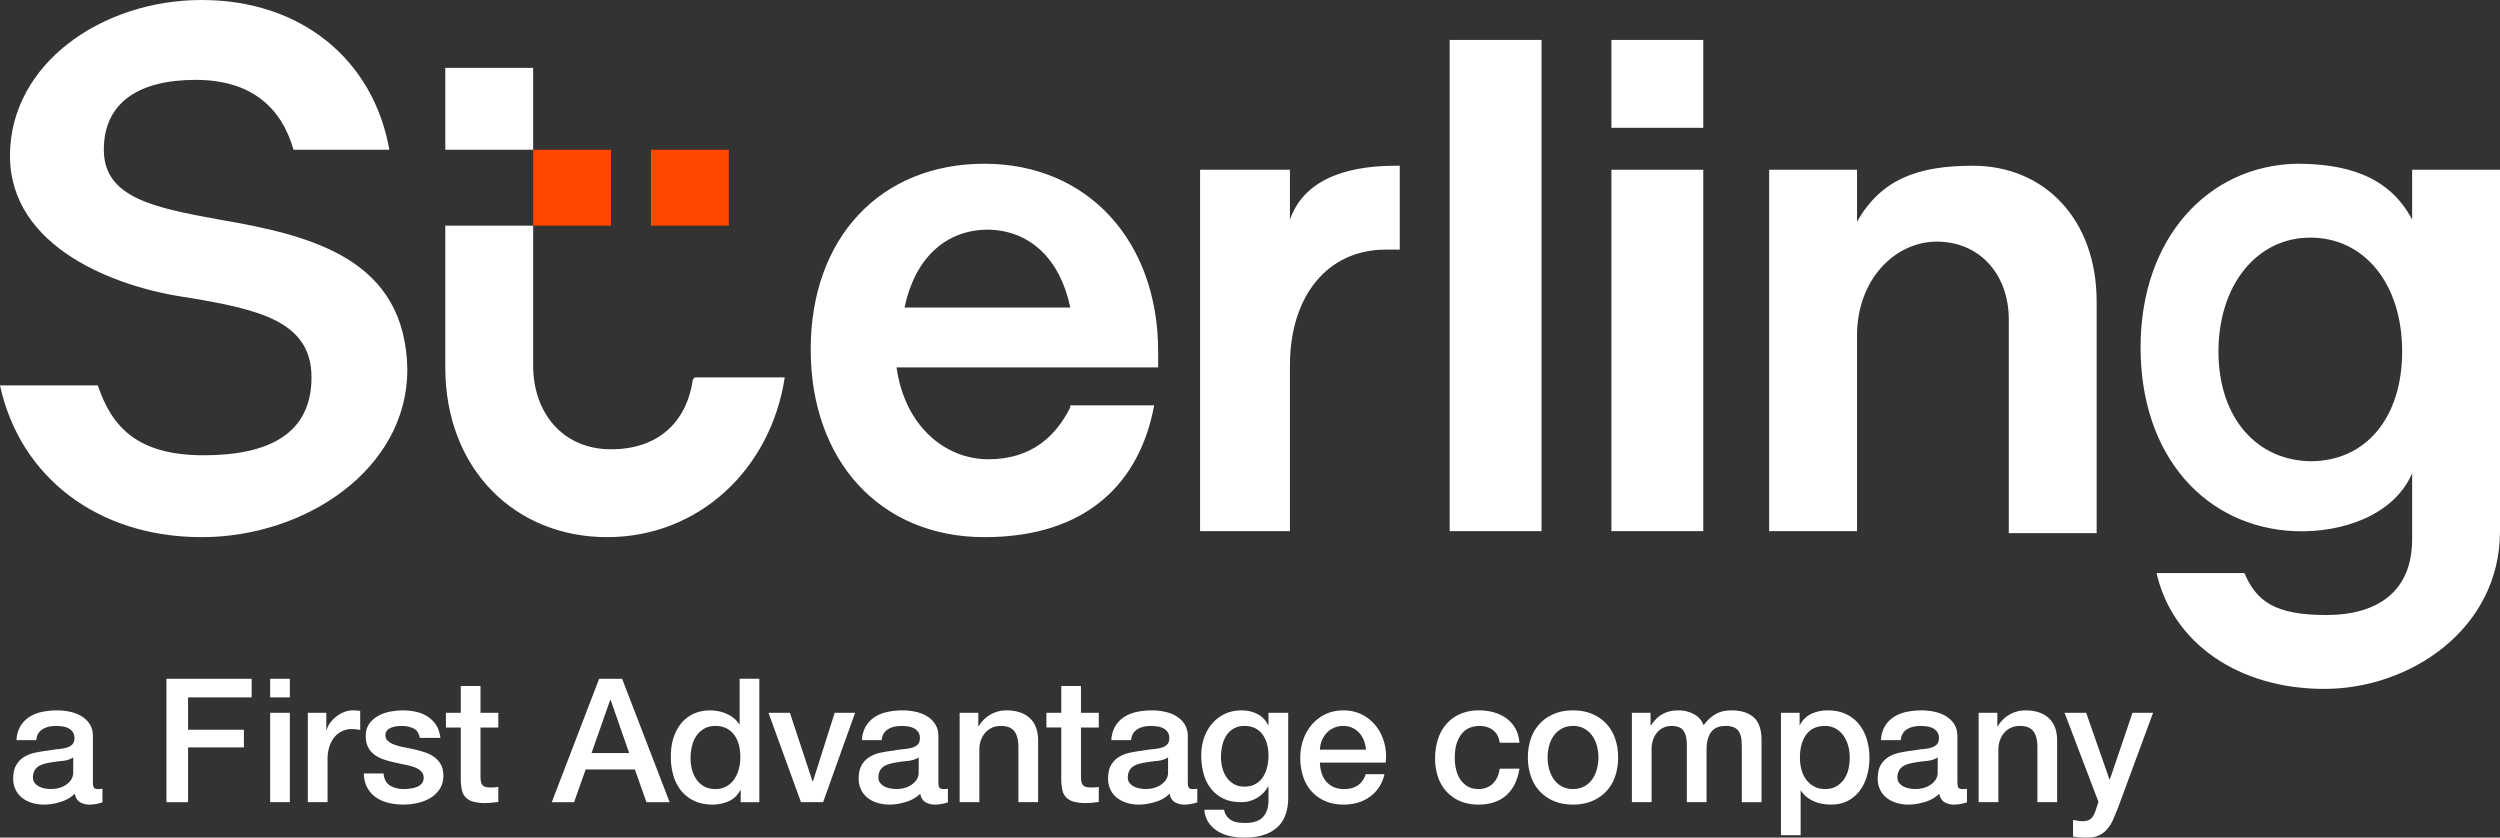
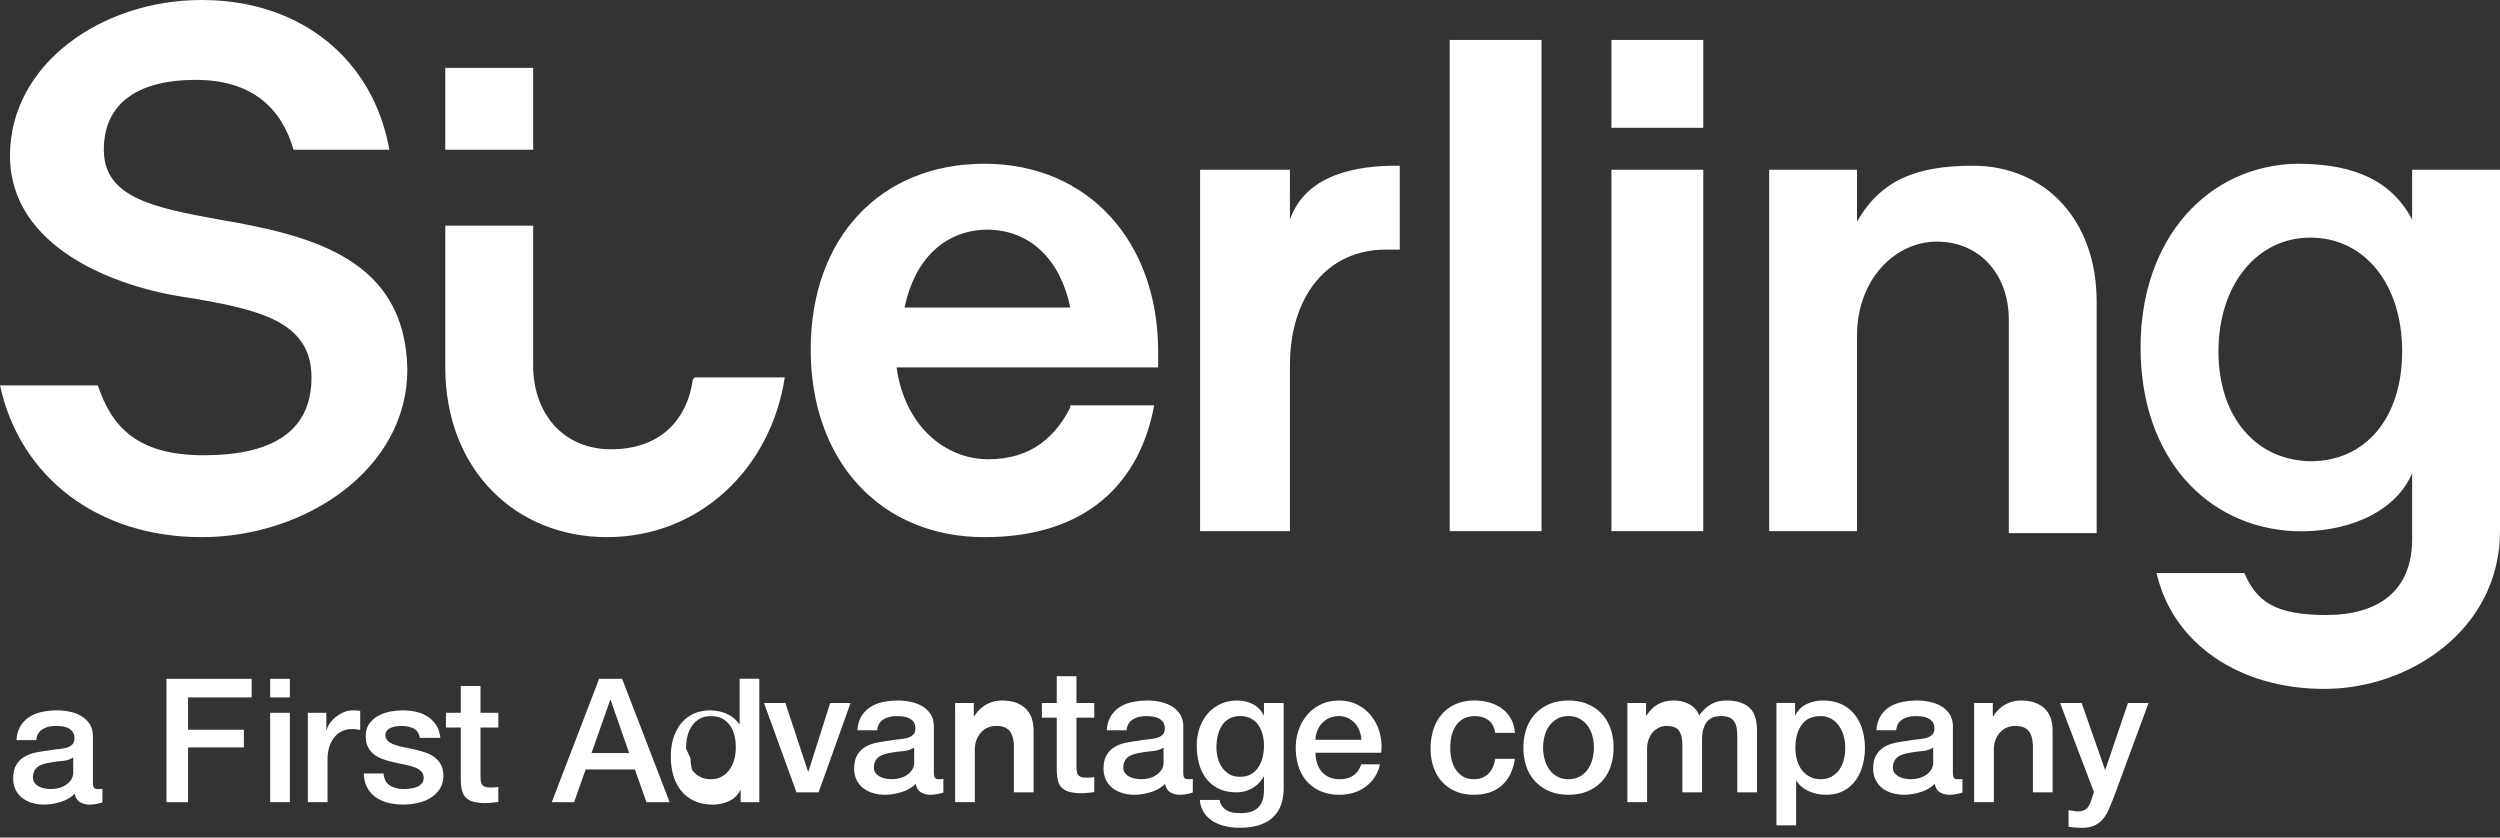
<svg xmlns="http://www.w3.org/2000/svg" viewBox="0 0 125.2 41.948">
  <rect x="0" y="0" width="125.2" height="41.948" fill="#333333" stroke="none" />
  <path fill="#fff" d="M80.7 8.5h4.6v18.1h-4.6zm24.3 6.6v11.6h-4.4V16c0-2.3-1.5-3.9-3.6-3.9s-4 1.9-4 4.7v9.8h-4.4V8.5H93v2.6c1.2-2.1 3-2.8 5.8-2.8 3.6 0 6.2 2.7 6.2 6.8zM69.9 8.3c-1.9 0-4.5.4-5.3 2.7V8.5h-4.5v18.1h4.5v-8.3c0-3.5 1.9-5.8 4.8-5.8h.7V8.3h-.2zm50.9.2V11c-1.2-2.3-3.5-2.8-5.8-2.8-4.4.1-7.8 3.7-7.8 9.2s3.3 9 7.7 9.2c2.4.1 5-.8 5.9-2.9V27c0 2.6-1.7 3.8-4.3 3.8s-3.5-.7-4.1-2.1H108c.8 3.5 4.1 5.8 8.4 5.8s8.8-3 8.8-7.9V8.5h-4.4zm-5 14.6c-2.8 0-4.7-2.2-4.7-5.5s1.9-5.7 4.6-5.7 4.6 2.3 4.6 5.7c0 3.3-1.8 5.5-4.6 5.5h.1zM11 11c-3.3-.6-5.8-1.1-5.8-3.5S7 4 9.8 4s4.3 1.4 4.9 3.5h4.8C18.7 3 15.1 0 10.1 0S.5 3.2.5 7.8s5.3 6.6 8.9 7.1c3.6.6 6.2 1.2 6.2 4s-2.1 3.9-5.4 3.9-4.6-1.4-5.3-3.5H0c1 4.6 4.9 7.6 10.1 7.6s10.3-3.4 10.3-8.4c-.1-5.5-4.7-6.7-9.4-7.5zm61.6-9h4.6v24.6h-4.6zM26.7 7.5h-4.4V3.4h4.4v4.1zm8 11.5c-.3 2.1-1.7 3.5-4.1 3.5s-3.9-1.8-3.9-4.2v-7h-4.4v7.1c0 5.1 3.5 8.5 8.1 8.5s8.2-3.4 8.9-8h-4.5l-.1.1zm46-17h4.6v4.4h-4.6zM53.6 20.4c-.7 1.4-1.9 2.6-4.1 2.6s-4.2-1.7-4.6-4.6H58v-.8c0-5.5-3.5-9.4-8.7-9.4s-8.7 3.7-8.7 9.3 3.5 9.4 8.7 9.4 7.8-2.8 8.5-6.6h-4.2v.1zm-4.2-8.9c2.2 0 3.7 1.5 4.2 3.9h-8.3c.5-2.4 2-3.9 4.2-3.9h-.1z" />
-   <path fill="#ff4700" d="M36.5 7.5v3.8h-3.9V7.5h3.9zm-5.9 0h-3.9v3.8h3.9V7.5z" />
-   <path d="M4.653 39.177c0 .122.016.207.048.26.032.052.094.078.186.078h.104a.69.69 0 00.139-.017v.684a2.392 2.392 0 01-.303.077 1.653 1.653 0 01-.321.035.95.95 0 01-.501-.121c-.134-.081-.22-.222-.26-.424-.197.19-.437.329-.723.415-.286.086-.562.13-.827.13-.202 0-.395-.028-.58-.083a1.502 1.502 0 01-.49-.242 1.152 1.152 0 01-.336-.407 1.24 1.24 0 01-.127-.576c0-.276.051-.5.153-.674.1-.173.233-.309.398-.407.164-.098.349-.17.554-.212.204-.043.41-.077.619-.1a5.64 5.64 0 01.51-.074c.161-.014.304-.038.429-.073a.658.658 0 00.294-.16c.072-.072.108-.18.108-.325a.5.5 0 00-.09-.311.607.607 0 00-.225-.186c-.09-.043-.19-.073-.3-.087s-.213-.021-.31-.021c-.279 0-.506.058-.685.173-.178.115-.28.294-.302.536H.828a1.49 1.49 0 01.207-.718c.122-.19.276-.344.464-.459.186-.115.399-.196.636-.242.236-.046.478-.07.726-.07.22 0 .436.024.65.07s.405.122.575.225c.17.104.308.237.412.403.103.164.155.364.155.601v2.302zm-.986-1.246c-.15.098-.335.157-.554.177s-.438.05-.658.091a2.119 2.119 0 00-.303.074.92.92 0 00-.26.13.57.57 0 00-.177.216.748.748 0 00-.065.324c0 .11.031.203.096.277.063.076.14.135.228.178.09.044.188.073.294.09a1.56 1.56 0 00.645-.017 1.14 1.14 0 00.36-.147.941.941 0 00.282-.264.669.669 0 00.112-.393v-.736zm4.669-3.938h4.267v.934H9.418v1.619h2.796v.883H9.418v2.744H8.336v-6.18zm5.194 0h.986v.934h-.986v-.934zm0 1.704h.986v4.475h-.986v-4.475zm1.886.001h.926v.865h.018a.998.998 0 01.17-.355 1.63 1.63 0 01.695-.545c.145-.058.291-.087.442-.087.116 0 .195.003.238.01.043.005.088.01.134.017v.951a4.433 4.433 0 00-.212-.03 1.666 1.666 0 00-.212-.013c-.167 0-.324.033-.471.1s-.277.164-.386.294c-.11.13-.196.29-.26.48a2.1 2.1 0 00-.094.659v2.128h-.988v-4.474zm3.792 3.038c.028.289.137.49.328.606.191.115.419.173.684.173.092 0 .197-.008.316-.022.118-.014.23-.042.334-.081a.627.627 0 00.255-.18.422.422 0 00.09-.305.435.435 0 00-.138-.312.961.961 0 00-.333-.196 3.39 3.39 0 00-.463-.124 20.66 20.66 0 01-.528-.114 4.662 4.662 0 01-.532-.147 1.706 1.706 0 01-.46-.232 1.093 1.093 0 01-.324-.377 1.207 1.207 0 01-.12-.568c0-.242.058-.445.176-.61.118-.164.269-.297.45-.397.182-.101.384-.173.607-.213.221-.04.434-.06.636-.06.23 0 .45.024.662.073.21.049.4.128.57.238.171.11.312.253.426.428.112.177.182.388.21.636h-1.03c-.045-.236-.153-.395-.324-.475a1.34 1.34 0 00-.584-.12c-.07 0-.15.004-.246.015a1.196 1.196 0 00-.27.066.557.557 0 00-.21.139.328.328 0 00-.087.237c0 .122.041.22.125.294a.964.964 0 00.329.186c.136.05.29.092.463.126.173.035.353.072.537.112.179.04.355.09.528.148.173.057.328.135.463.234.135.098.246.221.33.372.082.15.125.334.125.554a1.2 1.2 0 01-.183.675c-.12.184-.279.334-.47.45-.194.115-.41.199-.646.251a3.259 3.259 0 01-1.485-.017 1.825 1.825 0 01-.623-.29 1.389 1.389 0 01-.415-.485 1.544 1.544 0 01-.16-.688h.987zm3.124-3.038h.744v-1.342h.987v1.342h.892v.736h-.892v2.389c0 .104.004.193.013.268a.463.463 0 00.06.19c.033.052.08.09.144.116.063.027.149.04.26.04.069 0 .138-.002.207-.004.07-.003.138-.013.208-.03v.761c-.11.011-.217.023-.32.035a3.05 3.05 0 01-.321.017 2.18 2.18 0 01-.627-.073.84.84 0 01-.373-.217c-.089-.095-.15-.215-.182-.36s-.05-.307-.056-.493v-2.64h-.744v-.735zm7.672-1.705h1.151l2.38 6.18h-1.16l-.58-1.637H29.33l-.58 1.637h-1.117l2.372-6.18zm-.381 3.722h1.886l-.926-2.658h-.026l-.934 2.658zm8.404 2.458h-.934v-.606h-.018c-.132.26-.326.445-.58.558a1.957 1.957 0 01-.805.169c-.352 0-.66-.062-.922-.187a1.837 1.837 0 01-.653-.505 2.194 2.194 0 01-.39-.758 3.315 3.315 0 01-.129-.939c0-.404.054-.753.165-1.047.109-.295.255-.537.437-.728.181-.19.389-.33.622-.42.234-.088.472-.133.715-.133.138 0 .28.012.424.038.144.026.282.068.415.126.133.057.255.13.369.22.112.09.206.195.28.317h.018v-2.286h.986v6.18zm-3.444-2.19c0 .19.024.378.073.562s.125.35.226.493c.1.145.228.26.385.346.155.087.34.131.553.131a1.106 1.106 0 00.956-.502c.101-.15.177-.319.226-.506s.073-.38.073-.576c0-.496-.11-.883-.332-1.16-.223-.277-.525-.415-.906-.415-.23 0-.425.046-.584.142-.159.095-.289.22-.39.372-.1.153-.172.327-.215.52a2.674 2.674 0 00-.065.593m3.903-2.285h1.073l1.134 3.436h.018l1.09-3.436h1.022l-1.602 4.474h-1.108l-1.627-4.474zm8.509 3.479c0 .122.015.207.047.26.032.052.094.078.186.078h.104a.69.69 0 00.139-.017v.684a2.393 2.393 0 01-.303.077 1.674 1.674 0 01-.321.035.95.95 0 01-.501-.121c-.134-.081-.22-.222-.26-.424-.197.19-.437.329-.723.415-.286.086-.562.13-.827.13a2.02 2.02 0 01-.58-.083 1.502 1.502 0 01-.49-.242 1.152 1.152 0 01-.336-.407 1.24 1.24 0 01-.127-.576c0-.276.052-.5.153-.674.1-.173.233-.309.398-.407.164-.098.349-.17.554-.212.204-.043.41-.077.619-.1a5.64 5.64 0 01.51-.074c.161-.014.304-.038.429-.073a.657.657 0 00.294-.16c.072-.072.108-.18.108-.325 0-.127-.03-.23-.09-.311a.607.607 0 00-.225-.186.99.99 0 00-.3-.087 2.408 2.408 0 00-.31-.021c-.278 0-.506.058-.685.173-.178.115-.28.294-.302.536h-.987a1.49 1.49 0 01.207-.718c.122-.19.276-.344.464-.459.186-.115.399-.196.636-.242.236-.046.478-.07.726-.07.22 0 .436.024.65.07s.405.122.575.225c.17.104.308.237.412.403.103.164.156.364.156.601v2.302zm-.987-1.246c-.15.098-.335.157-.554.177s-.438.05-.658.091c-.104.018-.205.042-.303.074s-.185.075-.26.13a.57.57 0 00-.177.216.748.748 0 00-.065.324c0 .11.031.203.096.277.063.076.14.135.228.178.09.044.188.073.294.09a1.56 1.56 0 00.645-.017 1.14 1.14 0 00.36-.147.941.941 0 00.282-.264.669.669 0 00.112-.393v-.736zm2.051-2.233h.935v.657l.017.018c.15-.248.346-.443.588-.584.243-.141.512-.213.806-.213.49 0 .877.127 1.16.381.282.254.424.635.424 1.142v3.073h-.987V37.36c-.011-.352-.087-.608-.225-.766-.139-.16-.355-.239-.649-.239-.167 0-.317.03-.45.091a.99.99 0 00-.338.251 1.2 1.2 0 00-.217.377 1.338 1.338 0 00-.077.458v2.64h-.987v-4.474zm4.345 0h.744v-1.342h.987v1.342h.892v.736h-.892v2.389c0 .104.004.193.013.268a.463.463 0 00.06.19c.033.052.08.09.144.116.063.027.149.04.26.04.069 0 .138-.002.207-.004.07-.003.138-.013.208-.03v.761c-.11.011-.217.023-.32.035a3.05 3.05 0 01-.321.017 2.18 2.18 0 01-.627-.073.84.84 0 01-.373-.217.752.752 0 01-.182-.36 2.736 2.736 0 01-.056-.493v-2.64h-.744v-.735zm7.081 3.479c0 .122.015.207.047.26s.094.078.185.078h.105a.68.68 0 00.138-.017v.684a2.393 2.393 0 01-.303.077 1.674 1.674 0 01-.32.035.95.95 0 01-.502-.121c-.133-.081-.22-.222-.26-.424a1.74 1.74 0 01-.723.415c-.286.086-.561.13-.827.13a2.02 2.02 0 01-.58-.083 1.502 1.502 0 01-.488-.242 1.152 1.152 0 01-.337-.407 1.24 1.24 0 01-.127-.576c0-.276.051-.5.152-.674.101-.173.234-.309.398-.407.165-.098.35-.17.555-.212.204-.043.41-.077.618-.1a5.64 5.64 0 01.51-.074c.162-.014.305-.038.43-.073a.657.657 0 00.293-.16c.073-.072.109-.18.109-.325 0-.127-.03-.23-.091-.311a.607.607 0 00-.225-.186.99.99 0 00-.299-.087 2.408 2.408 0 00-.311-.021c-.278 0-.506.058-.684.173-.179.115-.28.294-.302.536h-.988a1.49 1.49 0 01.208-.718 1.43 1.43 0 01.463-.459c.187-.115.4-.196.636-.242.237-.046.479-.07.727-.07.22 0 .436.024.65.07s.405.122.575.225c.17.104.307.237.411.403a1.1 1.1 0 01.157.601v2.302zm-.988-1.246c-.15.098-.334.157-.554.177s-.438.05-.657.091c-.104.018-.205.042-.303.074s-.185.075-.26.13a.57.57 0 00-.177.216.748.748 0 00-.066.324c0 .11.032.203.096.277.063.076.14.135.229.178.09.044.188.073.294.09a1.543 1.543 0 00.645-.017 1.15 1.15 0 00.36-.147.941.941 0 00.281-.264.669.669 0 00.112-.393v-.736zm6.016 2.008c0 .674-.19 1.179-.567 1.51-.379.332-.922.498-1.631.498-.226 0-.453-.023-.68-.069a2.043 2.043 0 01-.623-.233 1.52 1.52 0 01-.473-.433 1.325 1.325 0 01-.224-.659h.987c.028.14.077.251.147.338s.151.154.247.203c.095.05.2.08.315.096.116.015.237.022.364.022.398 0 .69-.098.874-.295.184-.196.277-.48.277-.848v-.684h-.017a1.524 1.524 0 01-1.341.787c-.359 0-.663-.06-.914-.185-.251-.124-.458-.294-.623-.51s-.285-.467-.36-.75a3.5 3.5 0 01-.111-.909c0-.3.045-.585.137-.857.093-.27.226-.509.398-.714.174-.204.385-.367.636-.489.252-.121.535-.181.854-.181.282 0 .542.059.778.177.237.119.418.304.546.559h.017v-.615h.987v4.24zm-2.19-.545c.22 0 .405-.044.558-.134.153-.09.277-.208.373-.355a1.56 1.56 0 00.207-.503c.044-.187.065-.376.065-.566s-.023-.375-.069-.555a1.494 1.494 0 00-.212-.475 1.017 1.017 0 00-.373-.33 1.16 1.16 0 00-.55-.12 1.028 1.028 0 00-.917.498 1.546 1.546 0 00-.198.5c-.04.189-.061.375-.061.56s.022.365.07.54c.045.177.116.334.21.472.096.139.218.251.365.338s.325.13.532.13m3.782-1.204c0 .173.025.34.074.503.049.161.122.302.22.424.098.12.222.217.373.29.15.072.329.108.536.108.289 0 .52-.062.697-.186.176-.124.307-.31.394-.558h.934a1.858 1.858 0 01-.727 1.129 1.99 1.99 0 01-.601.294c-.223.066-.454.1-.697.1-.351 0-.664-.058-.934-.174a1.916 1.916 0 01-.688-.485 2.056 2.056 0 01-.425-.744 3.025 3.025 0 01-.143-.951c0-.318.051-.619.152-.905.1-.286.245-.537.433-.753.187-.217.413-.388.679-.515.265-.127.565-.19.9-.19.352 0 .668.073.948.22.28.148.512.342.697.585.185.242.318.52.402.835.084.314.105.639.065.974h-3.289zm2.302-.648a1.6 1.6 0 00-.099-.45 1.202 1.202 0 00-.225-.377 1.101 1.101 0 00-.346-.26 1.02 1.02 0 00-.455-.1c-.173 0-.33.031-.471.091a1.092 1.092 0 00-.364.251 1.264 1.264 0 00-.342.845h2.302zm6.7-.347c-.041-.277-.151-.486-.333-.628-.183-.14-.411-.211-.69-.211-.126 0-.261.021-.405.064a.976.976 0 00-.399.243c-.121.119-.222.283-.303.493s-.121.486-.121.827c0 .185.022.369.065.553s.112.35.207.495c.096.143.219.26.369.35.15.09.332.133.545.133a.99.99 0 00.714-.267c.187-.18.304-.43.35-.753h.988c-.093.582-.313 1.029-.663 1.337s-.812.462-1.389.462c-.352 0-.663-.059-.93-.176a1.985 1.985 0 01-.68-.485 2.057 2.057 0 01-.42-.732 2.83 2.83 0 01-.142-.917c0-.335.046-.65.137-.944.093-.294.231-.55.417-.766.184-.216.413-.386.688-.51a2.31 2.31 0 01.965-.187c.259 0 .506.034.74.1.234.066.44.166.623.3.181.132.33.298.446.5s.184.442.208.719h-.987zm3.67 3.099c-.359 0-.677-.06-.957-.178a2.018 2.018 0 01-1.151-1.233 2.864 2.864 0 01-.152-.952c0-.34.05-.655.152-.944.1-.288.248-.537.442-.744.192-.207.43-.37.71-.489.279-.118.597-.178.956-.178.357 0 .675.06.956.178.28.118.517.282.71.489.193.207.34.456.442.744.1.29.15.604.15.944 0 .347-.05.663-.15.952a2.018 2.018 0 01-1.152 1.233c-.28.119-.6.178-.956.178m0-.78a1.13 1.13 0 00.97-.501c.103-.15.18-.319.228-.507a2.266 2.266 0 000-1.146 1.539 1.539 0 00-.229-.506 1.225 1.225 0 00-.398-.36c-.162-.093-.352-.139-.571-.139s-.41.046-.572.14a1.225 1.225 0 00-.398.359c-.104.147-.18.315-.229.506a2.28 2.28 0 000 1.146c.05.188.125.357.229.507a1.13 1.13 0 00.97.502m2.948-3.817h.935v.623h.026c.075-.11.156-.21.243-.303.085-.093.182-.17.29-.233.106-.065.23-.115.367-.153a1.86 1.86 0 01.476-.056c.271 0 .524.062.757.182.234.122.4.31.498.563.168-.231.36-.413.58-.546.22-.132.493-.199.822-.199.474 0 .841.117 1.105.347.262.231.393.617.393 1.16v3.09h-.987v-2.614c0-.179-.006-.342-.017-.49a1.003 1.003 0 00-.1-.38.57.57 0 00-.246-.247.986.986 0 00-.45-.087c-.335 0-.578.104-.728.313-.149.207-.225.5-.225.882v2.622h-.987V37.3c0-.313-.056-.548-.168-.706-.112-.16-.319-.239-.619-.239a.91.91 0 00-.368.079.907.907 0 00-.312.224c-.09.098-.161.22-.216.364s-.082.308-.082.493v2.657h-.987v-4.474zm7.465-.001h.934v.607h.017c.14-.26.332-.446.58-.559a1.93 1.93 0 01.806-.169c.352 0 .66.062.922.187.262.123.48.294.653.51.172.217.303.469.39.758.086.289.129.597.129.926 0 .3-.038.592-.117.874a2.279 2.279 0 01-.354.749 1.81 1.81 0 01-.602.52c-.242.13-.528.193-.857.193-.145 0-.289-.012-.433-.038a1.825 1.825 0 01-.415-.126 1.597 1.597 0 01-.368-.22 1.218 1.218 0 01-.282-.316h-.017v2.233h-.986v-6.129zm3.444 2.242c0-.202-.025-.398-.077-.588a1.59 1.59 0 00-.234-.506 1.203 1.203 0 00-.39-.355 1.052 1.052 0 00-.536-.134c-.415 0-.729.144-.94.432-.21.289-.316.673-.316 1.151 0 .226.028.434.083.628.055.193.137.36.247.497.11.14.24.25.393.329.153.082.331.122.533.122.225 0 .416-.046.57-.138.157-.093.286-.213.387-.36.1-.147.172-.314.215-.502.044-.188.065-.38.065-.576m5.393 1.238c0 .122.016.207.047.26s.094.078.186.078h.104c.04 0 .087-.006.14-.017v.684a2.39 2.39 0 01-.304.077 1.653 1.653 0 01-.32.035.95.95 0 01-.502-.121c-.133-.081-.22-.222-.26-.424a1.74 1.74 0 01-.723.415c-.286.086-.561.13-.827.13a2.02 2.02 0 01-.58-.083 1.502 1.502 0 01-.489-.242 1.152 1.152 0 01-.336-.407 1.24 1.24 0 01-.127-.576c0-.276.051-.5.152-.674.101-.173.234-.309.398-.407.165-.098.35-.17.555-.212.204-.043.41-.077.618-.1a5.64 5.64 0 01.51-.074c.162-.014.305-.038.43-.073a.658.658 0 00.293-.16c.073-.072.109-.18.109-.325 0-.127-.03-.23-.091-.311a.607.607 0 00-.225-.186c-.09-.043-.19-.073-.299-.087s-.213-.021-.311-.021c-.278 0-.506.058-.684.173-.179.115-.28.294-.303.536h-.987a1.49 1.49 0 01.208-.718 1.43 1.43 0 01.463-.459c.187-.115.4-.196.636-.242s.479-.07.727-.07c.22 0 .436.024.65.07s.404.122.575.225c.17.104.307.237.411.403.103.164.156.364.156.601v2.302zm-.987-1.246c-.15.098-.335.157-.554.177-.22.02-.438.05-.657.091a2.119 2.119 0 00-.304.074.92.92 0 00-.259.13.57.57 0 00-.178.216.748.748 0 00-.065.324c0 .11.032.203.096.277.063.076.14.135.229.178.09.044.188.073.294.09a1.543 1.543 0 00.645-.017 1.15 1.15 0 00.36-.147.941.941 0 00.281-.264.669.669 0 00.112-.393v-.736zm2.051-2.233h.935v.657l.018.018c.15-.248.346-.443.588-.584.243-.141.511-.213.805-.213.49 0 .877.127 1.16.381s.424.635.424 1.142v3.073h-.987V37.36c-.01-.352-.086-.608-.224-.766-.14-.16-.356-.239-.65-.239-.167 0-.317.03-.45.091a.99.99 0 00-.338.251c-.092.107-.164.233-.216.377s-.078.297-.078.458v2.64h-.987v-4.474zm4.302 0h1.082l1.169 3.341h.016l1.135-3.341h1.03l-1.74 4.717c-.08.202-.16.395-.238.58-.077.185-.173.348-.286.49s-.252.253-.42.336c-.167.085-.38.127-.64.127-.231 0-.459-.018-.683-.053v-.83c.08.01.158.024.232.038.076.015.154.022.234.022.116 0 .21-.015.286-.043a.483.483 0 00.186-.126c.05-.055.09-.12.126-.195.034-.075.067-.161.095-.259l.113-.346-1.697-4.458z" fill="#fff" />
+   <path d="M4.653 39.177c0 .122.016.207.048.26.032.052.094.078.186.078h.104a.69.69 0 00.139-.017v.684a2.392 2.392 0 01-.303.077 1.653 1.653 0 01-.321.035.95.95 0 01-.501-.121c-.134-.081-.22-.222-.26-.424-.197.19-.437.329-.723.415-.286.086-.562.13-.827.13-.202 0-.395-.028-.58-.083a1.502 1.502 0 01-.49-.242 1.152 1.152 0 01-.336-.407 1.24 1.24 0 01-.127-.576c0-.276.051-.5.153-.674.1-.173.233-.309.398-.407.164-.098.349-.17.554-.212.204-.043.41-.077.619-.1a5.64 5.64 0 01.51-.074c.161-.014.304-.038.429-.073a.658.658 0 00.294-.16c.072-.072.108-.18.108-.325a.5.5 0 00-.09-.311.607.607 0 00-.225-.186c-.09-.043-.19-.073-.3-.087s-.213-.021-.31-.021c-.279 0-.506.058-.685.173-.178.115-.28.294-.302.536H.828a1.49 1.49 0 01.207-.718c.122-.19.276-.344.464-.459.186-.115.399-.196.636-.242.236-.046.478-.07.726-.07.22 0 .436.024.65.07s.405.122.575.225c.17.104.308.237.412.403.103.164.155.364.155.601v2.302zm-.986-1.246c-.15.098-.335.157-.554.177s-.438.05-.658.091a2.119 2.119 0 00-.303.074.92.92 0 00-.26.13.57.57 0 00-.177.216.748.748 0 00-.065.324c0 .11.031.203.096.277.063.076.14.135.228.178.09.044.188.073.294.09a1.56 1.56 0 00.645-.017 1.14 1.14 0 00.36-.147.941.941 0 00.282-.264.669.669 0 00.112-.393v-.736zm4.669-3.938h4.267v.934H9.418v1.619h2.796v.883H9.418v2.744H8.336v-6.18zm5.194 0h.986v.934h-.986v-.934zm0 1.704h.986v4.475h-.986v-4.475zm1.886.001h.926v.865h.018a.998.998 0 01.17-.355 1.63 1.63 0 01.695-.545c.145-.058.291-.087.442-.087.116 0 .195.003.238.01.043.005.088.01.134.017v.951a4.433 4.433 0 00-.212-.03 1.666 1.666 0 00-.212-.013c-.167 0-.324.033-.471.1s-.277.164-.386.294c-.11.13-.196.29-.26.48a2.1 2.1 0 00-.094.659v2.128h-.988v-4.474zm3.792 3.038c.028.289.137.49.328.606.191.115.419.173.684.173.092 0 .197-.008.316-.022.118-.014.23-.042.334-.081a.627.627 0 00.255-.18.422.422 0 00.09-.305.435.435 0 00-.138-.312.961.961 0 00-.333-.196 3.39 3.39 0 00-.463-.124 20.66 20.66 0 01-.528-.114 4.662 4.662 0 01-.532-.147 1.706 1.706 0 01-.46-.232 1.093 1.093 0 01-.324-.377 1.207 1.207 0 01-.12-.568c0-.242.058-.445.176-.61.118-.164.269-.297.45-.397.182-.101.384-.173.607-.213.221-.04.434-.06.636-.06.23 0 .45.024.662.073.21.049.4.128.57.238.171.11.312.253.426.428.112.177.182.388.21.636h-1.03c-.045-.236-.153-.395-.324-.475a1.34 1.34 0 00-.584-.12c-.07 0-.15.004-.246.015a1.196 1.196 0 00-.27.066.557.557 0 00-.21.139.328.328 0 00-.087.237c0 .122.041.22.125.294a.964.964 0 00.329.186c.136.05.29.092.463.126.173.035.353.072.537.112.179.04.355.09.528.148.173.057.328.135.463.234.135.098.246.221.33.372.082.15.125.334.125.554a1.2 1.2 0 01-.183.675c-.12.184-.279.334-.47.45-.194.115-.41.199-.646.251a3.259 3.259 0 01-1.485-.017 1.825 1.825 0 01-.623-.29 1.389 1.389 0 01-.415-.485 1.544 1.544 0 01-.16-.688h.987zm3.124-3.038h.744v-1.342h.987v1.342h.892v.736h-.892v2.389c0 .104.004.193.013.268a.463.463 0 00.06.19c.033.052.08.09.144.116.063.027.149.04.26.04.069 0 .138-.002.207-.004.07-.003.138-.013.208-.03v.761c-.11.011-.217.023-.32.035a3.05 3.05 0 01-.321.017 2.18 2.18 0 01-.627-.073.84.84 0 01-.373-.217c-.089-.095-.15-.215-.182-.36s-.05-.307-.056-.493v-2.64h-.744v-.735zm7.672-1.705h1.151l2.38 6.18h-1.16l-.58-1.637H29.33l-.58 1.637h-1.117l2.372-6.18zm-.381 3.722h1.886l-.926-2.658h-.026l-.934 2.658zm8.404 2.458h-.934v-.606h-.018c-.132.26-.326.445-.58.558a1.957 1.957 0 01-.805.169c-.352 0-.66-.062-.922-.187a1.837 1.837 0 01-.653-.505 2.194 2.194 0 01-.39-.758 3.315 3.315 0 01-.129-.939c0-.404.054-.753.165-1.047.109-.295.255-.537.437-.728.181-.19.389-.33.622-.42.234-.088.472-.133.715-.133.138 0 .28.012.424.038.144.026.282.068.415.126.133.057.255.13.369.22.112.09.206.195.28.317h.018v-2.286h.986v6.18zm-3.444-2.19c0 .19.024.378.073.562c.1.145.228.26.385.346.155.087.34.131.553.131a1.106 1.106 0 00.956-.502c.101-.15.177-.319.226-.506s.073-.38.073-.576c0-.496-.11-.883-.332-1.16-.223-.277-.525-.415-.906-.415-.23 0-.425.046-.584.142-.159.095-.289.22-.39.372-.1.153-.172.327-.215.52a2.674 2.674 0 00-.065.593m3.903-2.285h1.073l1.134 3.436h.018l1.09-3.436h1.022l-1.602 4.474h-1.108l-1.627-4.474zm8.509 3.479c0 .122.015.207.047.26.032.052.094.078.186.078h.104a.69.69 0 00.139-.017v.684a2.393 2.393 0 01-.303.077 1.674 1.674 0 01-.321.035.95.95 0 01-.501-.121c-.134-.081-.22-.222-.26-.424-.197.19-.437.329-.723.415-.286.086-.562.13-.827.13a2.02 2.02 0 01-.58-.083 1.502 1.502 0 01-.49-.242 1.152 1.152 0 01-.336-.407 1.24 1.24 0 01-.127-.576c0-.276.052-.5.153-.674.1-.173.233-.309.398-.407.164-.098.349-.17.554-.212.204-.043.41-.077.619-.1a5.64 5.64 0 01.51-.074c.161-.014.304-.038.429-.073a.657.657 0 00.294-.16c.072-.072.108-.18.108-.325 0-.127-.03-.23-.09-.311a.607.607 0 00-.225-.186.99.99 0 00-.3-.087 2.408 2.408 0 00-.31-.021c-.278 0-.506.058-.685.173-.178.115-.28.294-.302.536h-.987a1.49 1.49 0 01.207-.718c.122-.19.276-.344.464-.459.186-.115.399-.196.636-.242.236-.046.478-.07.726-.07.22 0 .436.024.65.07s.405.122.575.225c.17.104.308.237.412.403.103.164.156.364.156.601v2.302zm-.987-1.246c-.15.098-.335.157-.554.177s-.438.05-.658.091c-.104.018-.205.042-.303.074s-.185.075-.26.13a.57.57 0 00-.177.216.748.748 0 00-.065.324c0 .11.031.203.096.277.063.076.14.135.228.178.09.044.188.073.294.09a1.56 1.56 0 00.645-.017 1.14 1.14 0 00.36-.147.941.941 0 00.282-.264.669.669 0 00.112-.393v-.736zm2.051-2.233h.935v.657l.017.018c.15-.248.346-.443.588-.584.243-.141.512-.213.806-.213.49 0 .877.127 1.16.381.282.254.424.635.424 1.142v3.073h-.987V37.36c-.011-.352-.087-.608-.225-.766-.139-.16-.355-.239-.649-.239-.167 0-.317.03-.45.091a.99.99 0 00-.338.251 1.2 1.2 0 00-.217.377 1.338 1.338 0 00-.077.458v2.64h-.987v-4.474zm4.345 0h.744v-1.342h.987v1.342h.892v.736h-.892v2.389c0 .104.004.193.013.268a.463.463 0 00.06.19c.033.052.08.09.144.116.063.027.149.04.26.04.069 0 .138-.002.207-.004.07-.003.138-.013.208-.03v.761c-.11.011-.217.023-.32.035a3.05 3.05 0 01-.321.017 2.18 2.18 0 01-.627-.073.84.84 0 01-.373-.217.752.752 0 01-.182-.36 2.736 2.736 0 01-.056-.493v-2.64h-.744v-.735zm7.081 3.479c0 .122.015.207.047.26s.094.078.185.078h.105a.68.68 0 00.138-.017v.684a2.393 2.393 0 01-.303.077 1.674 1.674 0 01-.32.035.95.95 0 01-.502-.121c-.133-.081-.22-.222-.26-.424a1.74 1.74 0 01-.723.415c-.286.086-.561.13-.827.13a2.02 2.02 0 01-.58-.083 1.502 1.502 0 01-.488-.242 1.152 1.152 0 01-.337-.407 1.24 1.24 0 01-.127-.576c0-.276.051-.5.152-.674.101-.173.234-.309.398-.407.165-.098.35-.17.555-.212.204-.043.41-.077.618-.1a5.64 5.64 0 01.51-.074c.162-.014.305-.038.43-.073a.657.657 0 00.293-.16c.073-.072.109-.18.109-.325 0-.127-.03-.23-.091-.311a.607.607 0 00-.225-.186.99.99 0 00-.299-.087 2.408 2.408 0 00-.311-.021c-.278 0-.506.058-.684.173-.179.115-.28.294-.302.536h-.988a1.49 1.49 0 01.208-.718 1.43 1.43 0 01.463-.459c.187-.115.4-.196.636-.242.237-.046.479-.07.727-.07.22 0 .436.024.65.07s.405.122.575.225c.17.104.307.237.411.403a1.1 1.1 0 01.157.601v2.302zm-.988-1.246c-.15.098-.334.157-.554.177s-.438.05-.657.091c-.104.018-.205.042-.303.074s-.185.075-.26.13a.57.57 0 00-.177.216.748.748 0 00-.066.324c0 .11.032.203.096.277.063.076.14.135.229.178.09.044.188.073.294.09a1.543 1.543 0 00.645-.017 1.15 1.15 0 00.36-.147.941.941 0 00.281-.264.669.669 0 00.112-.393v-.736zm6.016 2.008c0 .674-.19 1.179-.567 1.51-.379.332-.922.498-1.631.498-.226 0-.453-.023-.68-.069a2.043 2.043 0 01-.623-.233 1.52 1.52 0 01-.473-.433 1.325 1.325 0 01-.224-.659h.987c.028.14.077.251.147.338s.151.154.247.203c.095.05.2.08.315.096.116.015.237.022.364.022.398 0 .69-.098.874-.295.184-.196.277-.48.277-.848v-.684h-.017a1.524 1.524 0 01-1.341.787c-.359 0-.663-.06-.914-.185-.251-.124-.458-.294-.623-.51s-.285-.467-.36-.75a3.5 3.5 0 01-.111-.909c0-.3.045-.585.137-.857.093-.27.226-.509.398-.714.174-.204.385-.367.636-.489.252-.121.535-.181.854-.181.282 0 .542.059.778.177.237.119.418.304.546.559h.017v-.615h.987v4.24zm-2.19-.545c.22 0 .405-.044.558-.134.153-.09.277-.208.373-.355a1.56 1.56 0 00.207-.503c.044-.187.065-.376.065-.566s-.023-.375-.069-.555a1.494 1.494 0 00-.212-.475 1.017 1.017 0 00-.373-.33 1.16 1.16 0 00-.55-.12 1.028 1.028 0 00-.917.498 1.546 1.546 0 00-.198.5c-.04.189-.061.375-.061.56s.022.365.07.54c.045.177.116.334.21.472.096.139.218.251.365.338s.325.13.532.13m3.782-1.204c0 .173.025.34.074.503.049.161.122.302.22.424.098.12.222.217.373.29.15.072.329.108.536.108.289 0 .52-.062.697-.186.176-.124.307-.31.394-.558h.934a1.858 1.858 0 01-.727 1.129 1.99 1.99 0 01-.601.294c-.223.066-.454.1-.697.1-.351 0-.664-.058-.934-.174a1.916 1.916 0 01-.688-.485 2.056 2.056 0 01-.425-.744 3.025 3.025 0 01-.143-.951c0-.318.051-.619.152-.905.1-.286.245-.537.433-.753.187-.217.413-.388.679-.515.265-.127.565-.19.9-.19.352 0 .668.073.948.22.28.148.512.342.697.585.185.242.318.52.402.835.084.314.105.639.065.974h-3.289zm2.302-.648a1.6 1.6 0 00-.099-.45 1.202 1.202 0 00-.225-.377 1.101 1.101 0 00-.346-.26 1.02 1.02 0 00-.455-.1c-.173 0-.33.031-.471.091a1.092 1.092 0 00-.364.251 1.264 1.264 0 00-.342.845h2.302zm6.7-.347c-.041-.277-.151-.486-.333-.628-.183-.14-.411-.211-.69-.211-.126 0-.261.021-.405.064a.976.976 0 00-.399.243c-.121.119-.222.283-.303.493s-.121.486-.121.827c0 .185.022.369.065.553s.112.35.207.495c.096.143.219.26.369.35.15.09.332.133.545.133a.99.99 0 00.714-.267c.187-.18.304-.43.35-.753h.988c-.093.582-.313 1.029-.663 1.337s-.812.462-1.389.462c-.352 0-.663-.059-.93-.176a1.985 1.985 0 01-.68-.485 2.057 2.057 0 01-.42-.732 2.83 2.83 0 01-.142-.917c0-.335.046-.65.137-.944.093-.294.231-.55.417-.766.184-.216.413-.386.688-.51a2.31 2.31 0 01.965-.187c.259 0 .506.034.74.1.234.066.44.166.623.3.181.132.33.298.446.5s.184.442.208.719h-.987zm3.67 3.099c-.359 0-.677-.06-.957-.178a2.018 2.018 0 01-1.151-1.233 2.864 2.864 0 01-.152-.952c0-.34.05-.655.152-.944.1-.288.248-.537.442-.744.192-.207.43-.37.71-.489.279-.118.597-.178.956-.178.357 0 .675.06.956.178.28.118.517.282.71.489.193.207.34.456.442.744.1.29.15.604.15.944 0 .347-.05.663-.15.952a2.018 2.018 0 01-1.152 1.233c-.28.119-.6.178-.956.178m0-.78a1.13 1.13 0 00.97-.501c.103-.15.18-.319.228-.507a2.266 2.266 0 000-1.146 1.539 1.539 0 00-.229-.506 1.225 1.225 0 00-.398-.36c-.162-.093-.352-.139-.571-.139s-.41.046-.572.14a1.225 1.225 0 00-.398.359c-.104.147-.18.315-.229.506a2.28 2.28 0 000 1.146c.05.188.125.357.229.507a1.13 1.13 0 00.97.502m2.948-3.817h.935v.623h.026c.075-.11.156-.21.243-.303.085-.093.182-.17.29-.233.106-.065.23-.115.367-.153a1.86 1.86 0 01.476-.056c.271 0 .524.062.757.182.234.122.4.31.498.563.168-.231.36-.413.58-.546.22-.132.493-.199.822-.199.474 0 .841.117 1.105.347.262.231.393.617.393 1.16v3.09h-.987v-2.614c0-.179-.006-.342-.017-.49a1.003 1.003 0 00-.1-.38.57.57 0 00-.246-.247.986.986 0 00-.45-.087c-.335 0-.578.104-.728.313-.149.207-.225.5-.225.882v2.622h-.987V37.3c0-.313-.056-.548-.168-.706-.112-.16-.319-.239-.619-.239a.91.91 0 00-.368.079.907.907 0 00-.312.224c-.09.098-.161.22-.216.364s-.082.308-.082.493v2.657h-.987v-4.474zm7.465-.001h.934v.607h.017c.14-.26.332-.446.58-.559a1.93 1.93 0 01.806-.169c.352 0 .66.062.922.187.262.123.48.294.653.51.172.217.303.469.39.758.086.289.129.597.129.926 0 .3-.038.592-.117.874a2.279 2.279 0 01-.354.749 1.81 1.81 0 01-.602.52c-.242.13-.528.193-.857.193-.145 0-.289-.012-.433-.038a1.825 1.825 0 01-.415-.126 1.597 1.597 0 01-.368-.22 1.218 1.218 0 01-.282-.316h-.017v2.233h-.986v-6.129zm3.444 2.242c0-.202-.025-.398-.077-.588a1.59 1.59 0 00-.234-.506 1.203 1.203 0 00-.39-.355 1.052 1.052 0 00-.536-.134c-.415 0-.729.144-.94.432-.21.289-.316.673-.316 1.151 0 .226.028.434.083.628.055.193.137.36.247.497.11.14.24.25.393.329.153.082.331.122.533.122.225 0 .416-.046.57-.138.157-.093.286-.213.387-.36.1-.147.172-.314.215-.502.044-.188.065-.38.065-.576m5.393 1.238c0 .122.016.207.047.26s.094.078.186.078h.104c.04 0 .087-.006.14-.017v.684a2.39 2.39 0 01-.304.077 1.653 1.653 0 01-.32.035.95.95 0 01-.502-.121c-.133-.081-.22-.222-.26-.424a1.74 1.74 0 01-.723.415c-.286.086-.561.13-.827.13a2.02 2.02 0 01-.58-.083 1.502 1.502 0 01-.489-.242 1.152 1.152 0 01-.336-.407 1.24 1.24 0 01-.127-.576c0-.276.051-.5.152-.674.101-.173.234-.309.398-.407.165-.098.35-.17.555-.212.204-.043.41-.077.618-.1a5.64 5.64 0 01.51-.074c.162-.014.305-.038.43-.073a.658.658 0 00.293-.16c.073-.072.109-.18.109-.325 0-.127-.03-.23-.091-.311a.607.607 0 00-.225-.186c-.09-.043-.19-.073-.299-.087s-.213-.021-.311-.021c-.278 0-.506.058-.684.173-.179.115-.28.294-.303.536h-.987a1.49 1.49 0 01.208-.718 1.43 1.43 0 01.463-.459c.187-.115.4-.196.636-.242s.479-.07.727-.07c.22 0 .436.024.65.07s.404.122.575.225c.17.104.307.237.411.403.103.164.156.364.156.601v2.302zm-.987-1.246c-.15.098-.335.157-.554.177-.22.02-.438.05-.657.091a2.119 2.119 0 00-.304.074.92.92 0 00-.259.13.57.57 0 00-.178.216.748.748 0 00-.065.324c0 .11.032.203.096.277.063.076.14.135.229.178.09.044.188.073.294.09a1.543 1.543 0 00.645-.017 1.15 1.15 0 00.36-.147.941.941 0 00.281-.264.669.669 0 00.112-.393v-.736zm2.051-2.233h.935v.657l.018.018c.15-.248.346-.443.588-.584.243-.141.511-.213.805-.213.49 0 .877.127 1.16.381s.424.635.424 1.142v3.073h-.987V37.36c-.01-.352-.086-.608-.224-.766-.14-.16-.356-.239-.65-.239-.167 0-.317.03-.45.091a.99.99 0 00-.338.251c-.092.107-.164.233-.216.377s-.078.297-.078.458v2.64h-.987v-4.474zm4.302 0h1.082l1.169 3.341h.016l1.135-3.341h1.03l-1.74 4.717c-.08.202-.16.395-.238.58-.077.185-.173.348-.286.49s-.252.253-.42.336c-.167.085-.38.127-.64.127-.231 0-.459-.018-.683-.053v-.83c.08.01.158.024.232.038.076.015.154.022.234.022.116 0 .21-.015.286-.043a.483.483 0 00.186-.126c.05-.055.09-.12.126-.195.034-.075.067-.161.095-.259l.113-.346-1.697-4.458z" fill="#fff" />
</svg>